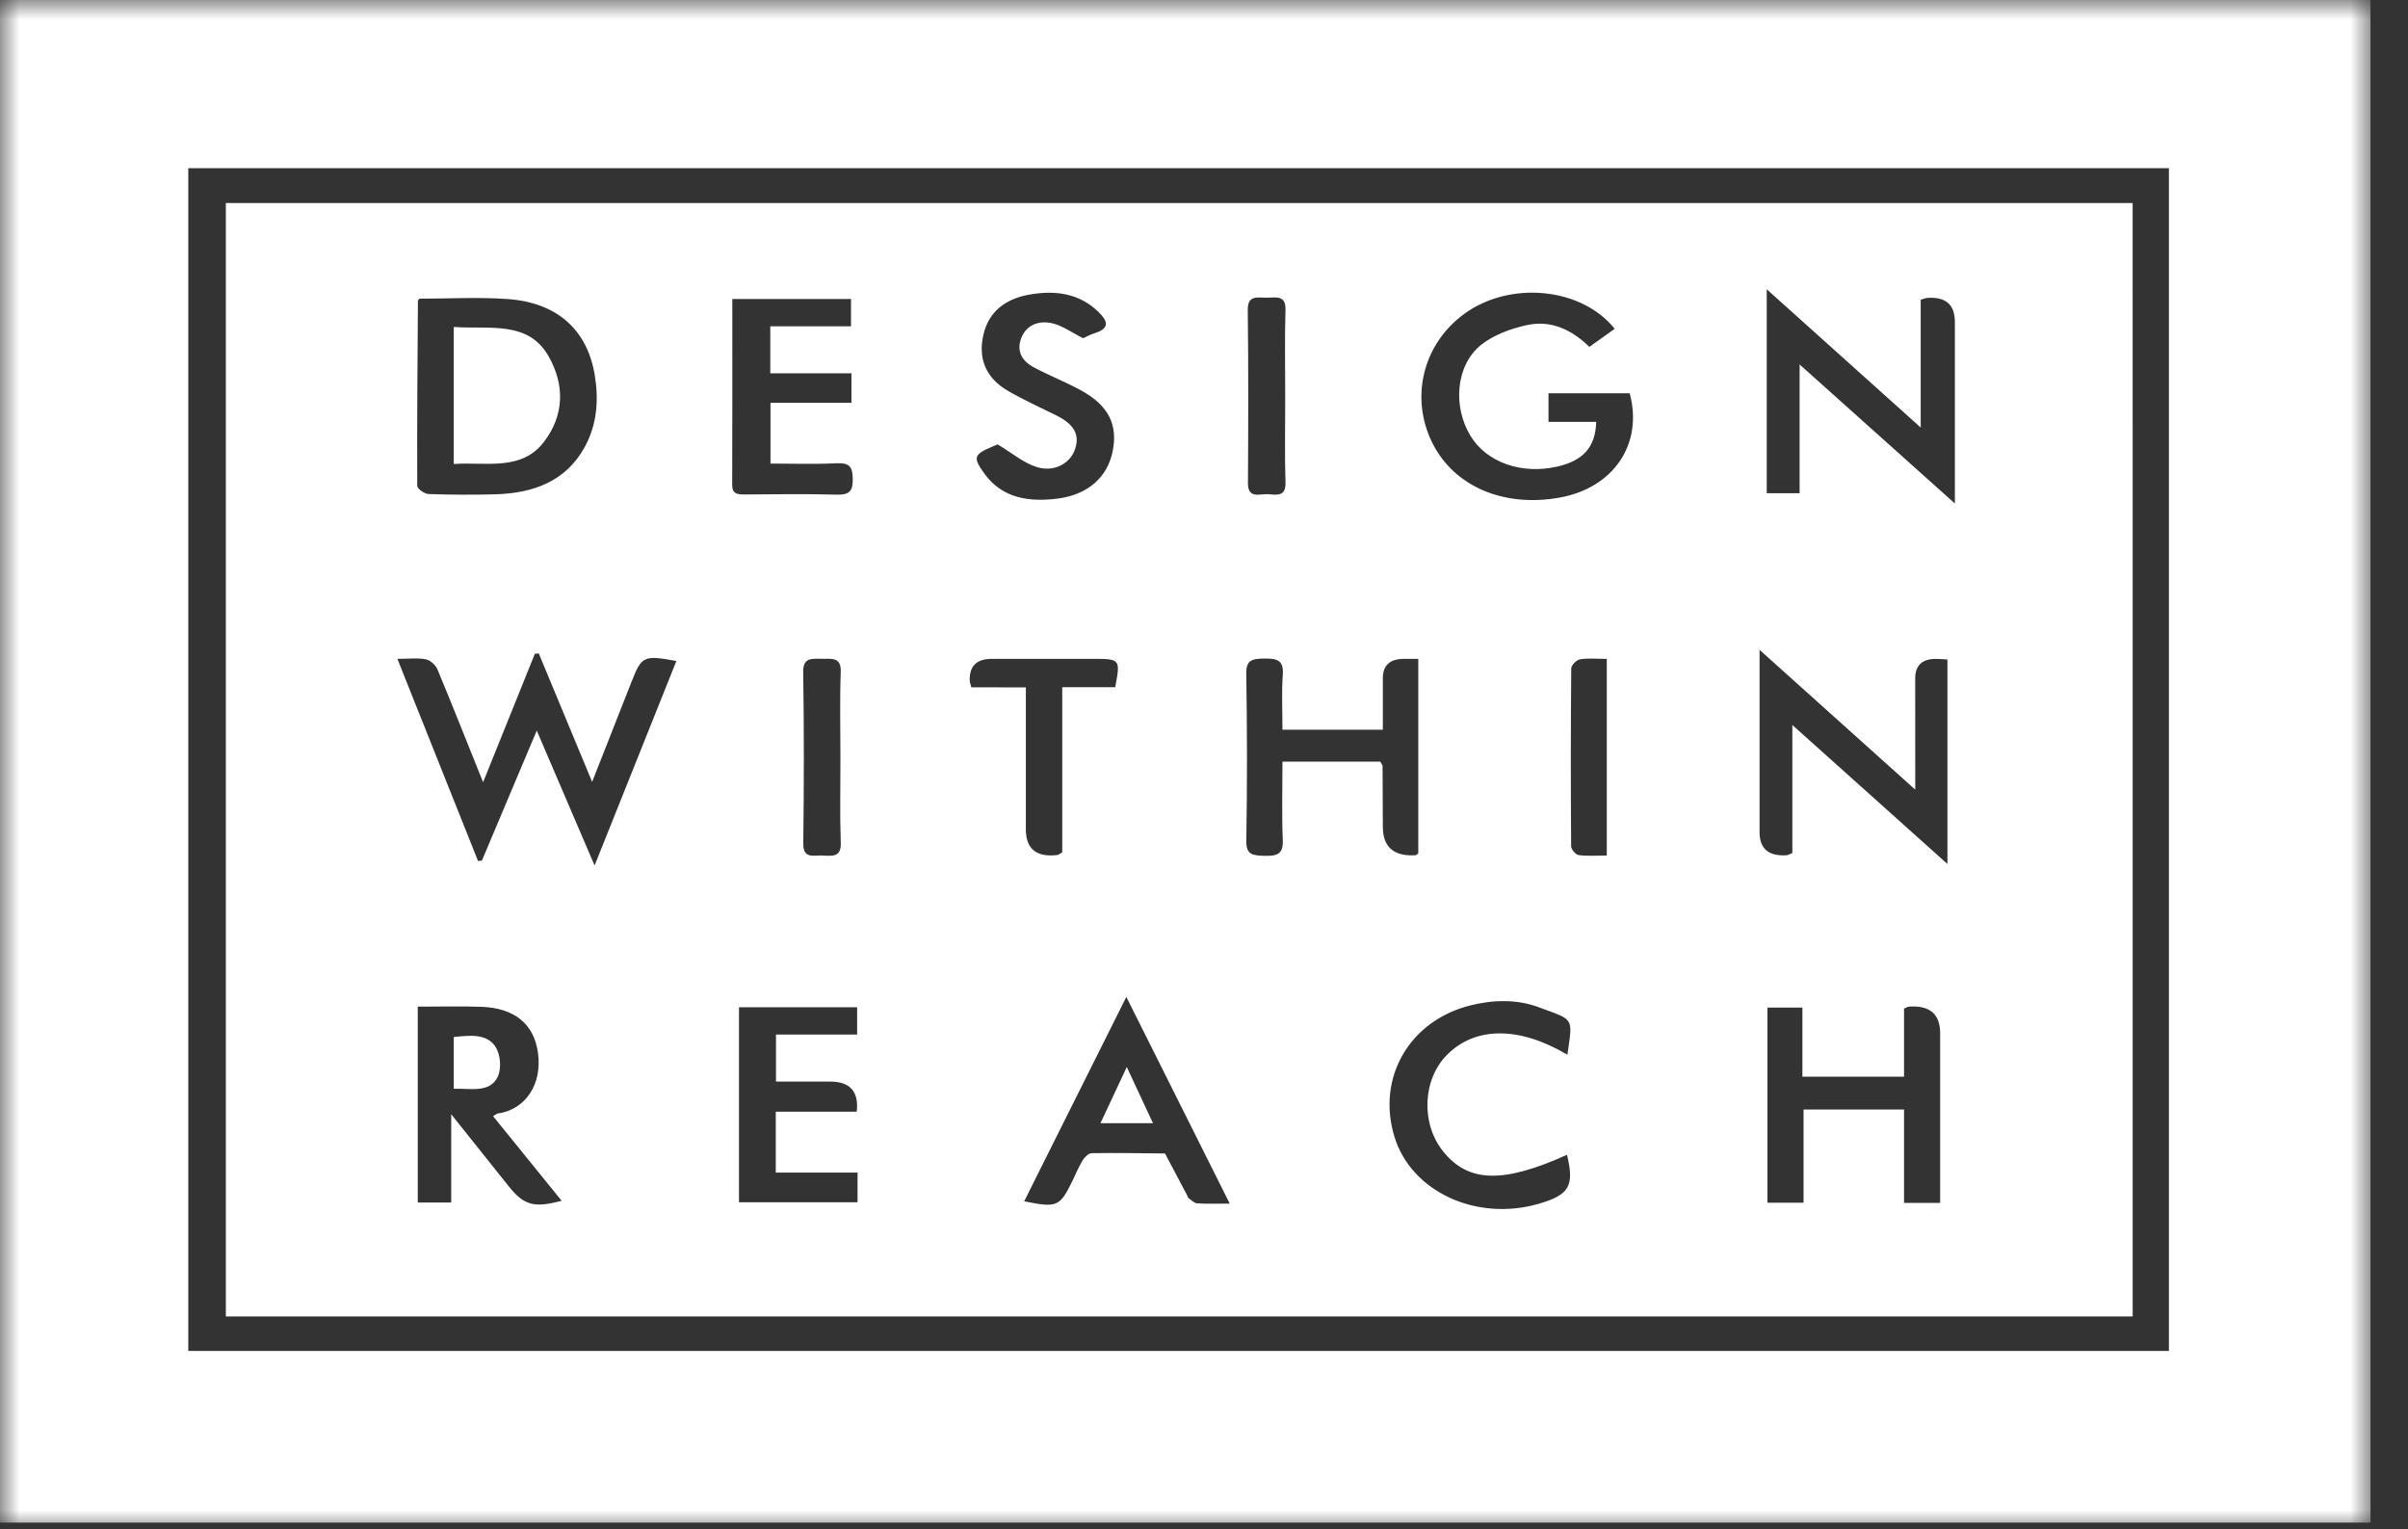
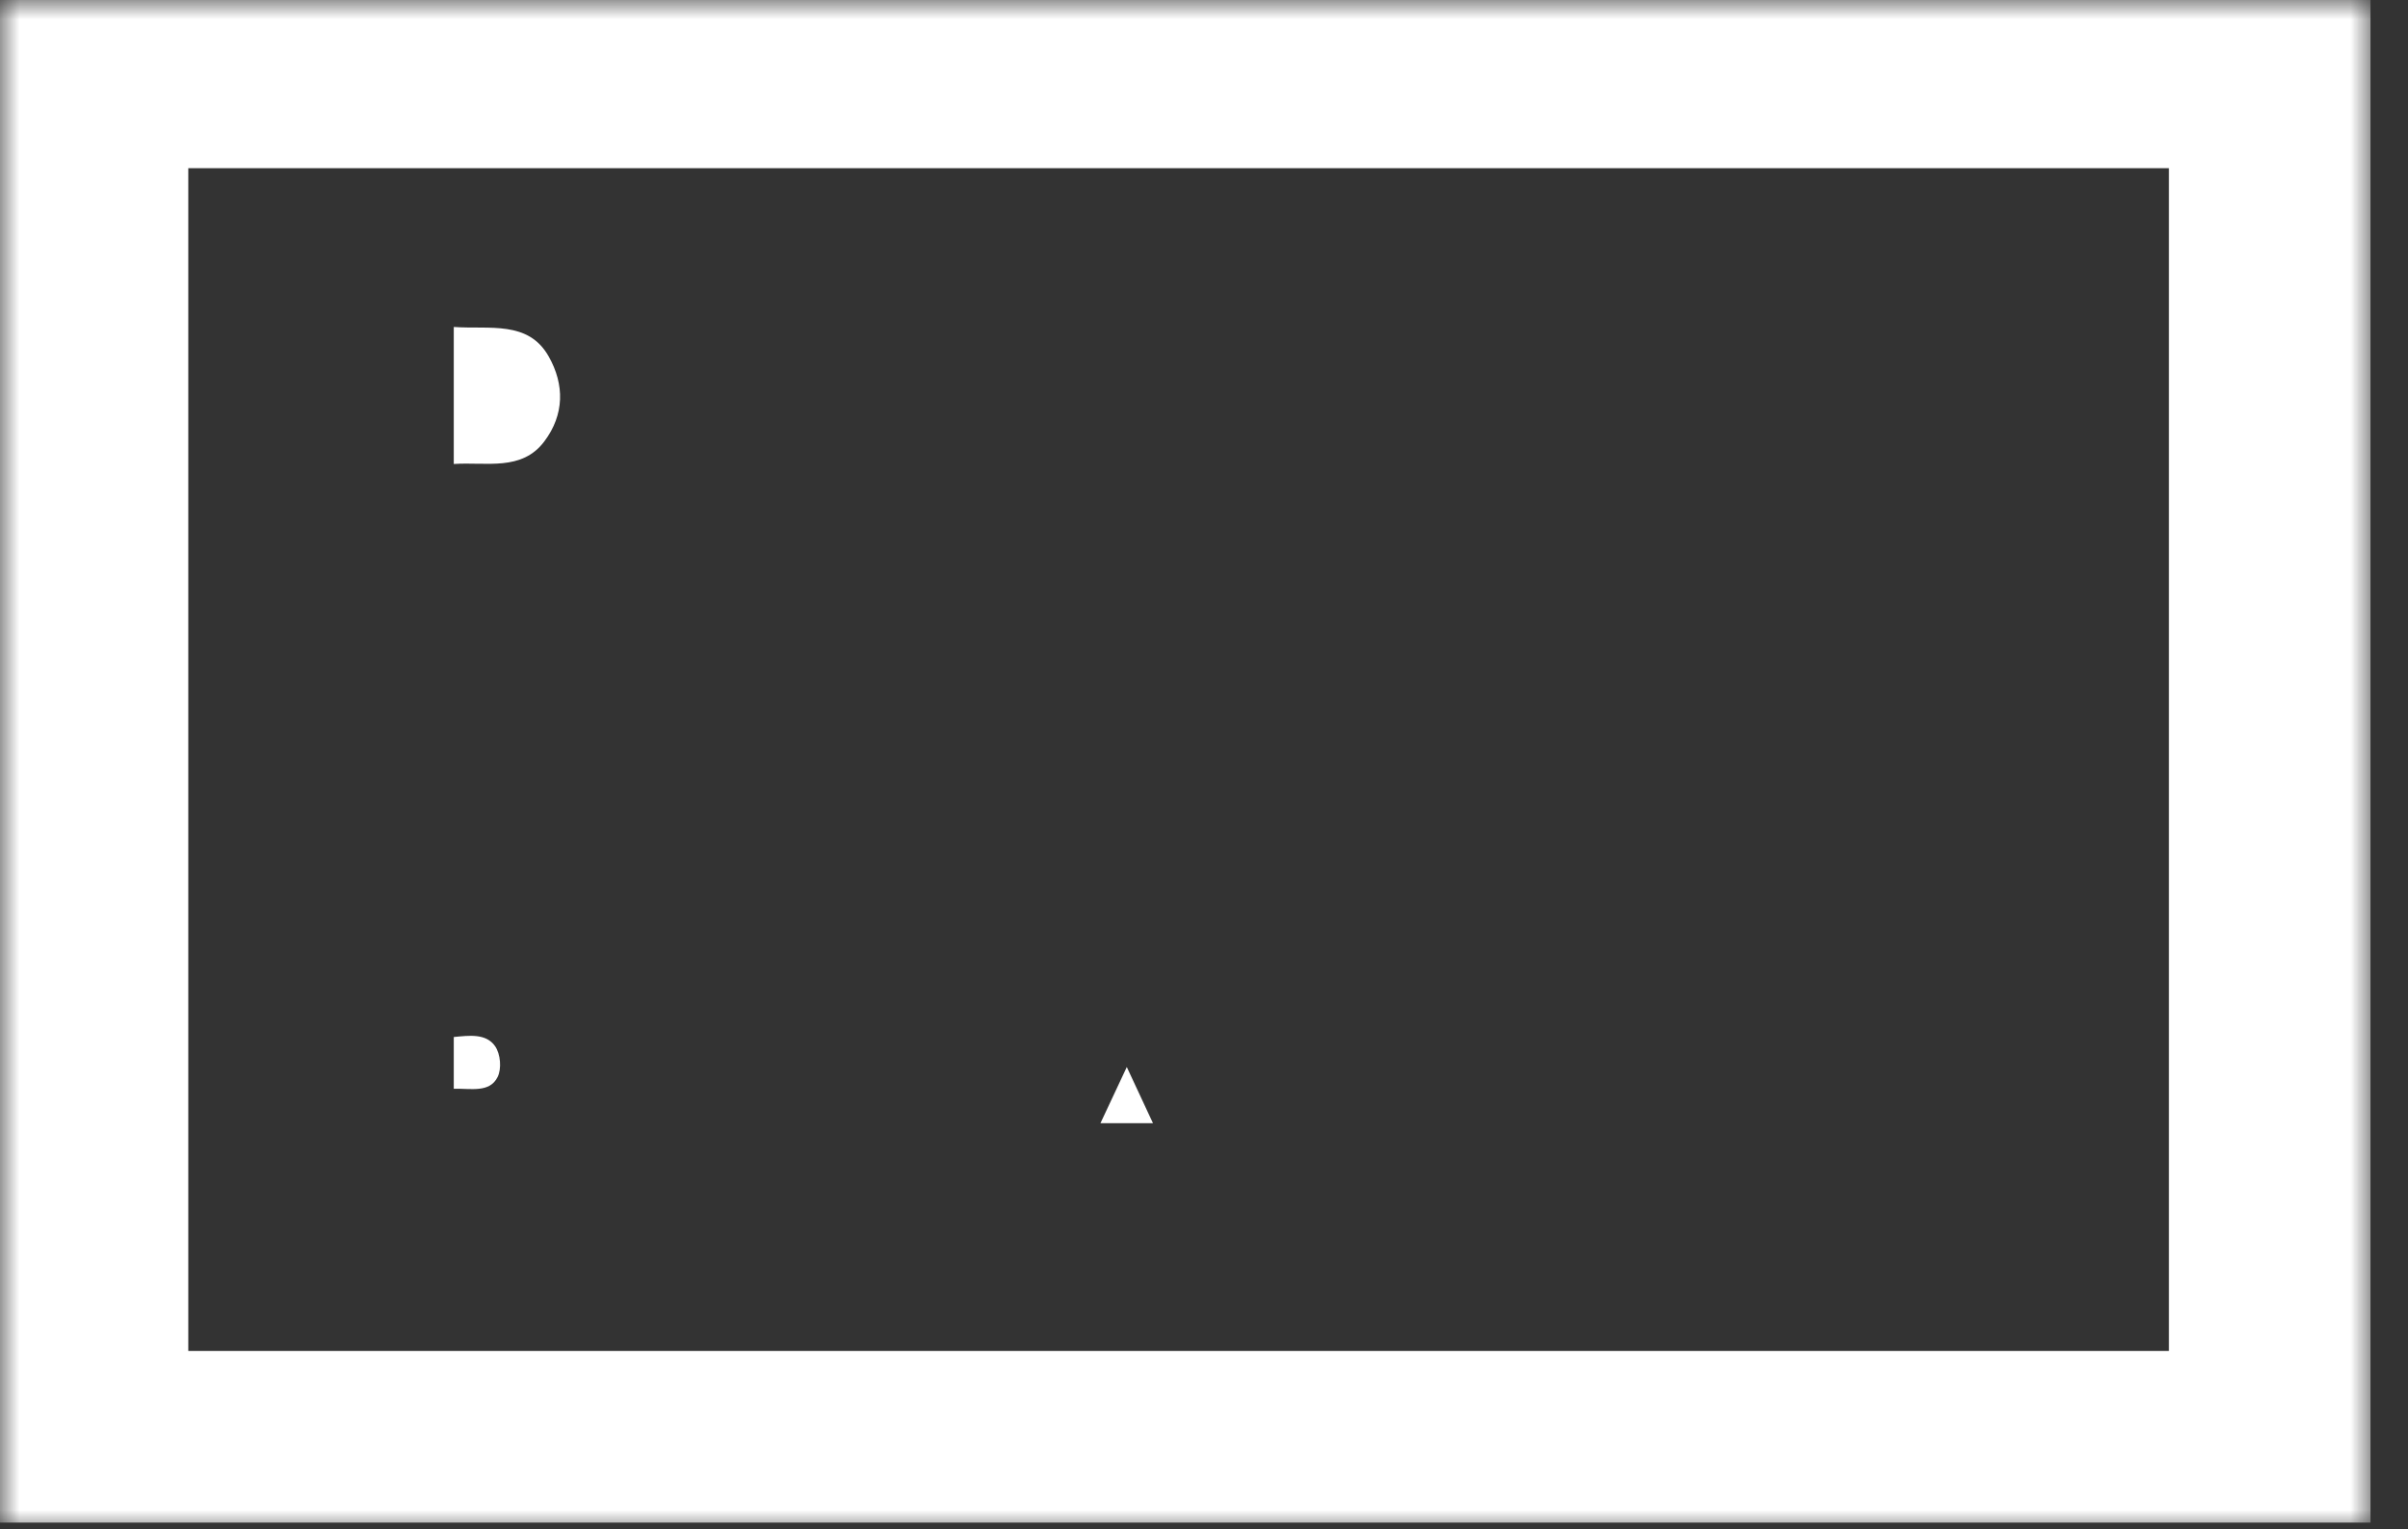
<svg xmlns="http://www.w3.org/2000/svg" width="63" height="40" viewBox="0 0 63 40" fill="none">
  <rect x="0" y="0" width="63" height="40" fill="#333333" stroke="none" />
  <g clip-path="url(#clip0_39_333)">
    <mask id="mask0_39_333" style="mask-type:luminance" maskUnits="userSpaceOnUse" x="0" y="0" width="63" height="40">
      <path d="M62.051 0H0V40H62.051V0Z" fill="white" />
    </mask>
    <g mask="url(#mask0_39_333)">
      <path d="M-0.032 39.825V-0.036H62.019V39.825H-0.032ZM4.926 4.399V35.335H56.745V4.399H4.926Z" fill="white" />
-       <path d="M55.797 34.434H5.909V5.31H55.796L55.797 34.434ZM10.397 17.233C11.117 19.037 11.812 20.779 12.507 22.52C12.54 22.517 12.574 22.513 12.608 22.51C13.083 21.384 13.558 20.259 14.043 19.109C14.539 20.267 15.023 21.395 15.556 22.637C16.301 20.774 16.997 19.035 17.696 17.289C16.841 17.132 16.788 17.159 16.526 17.825C16.186 18.688 15.846 19.551 15.492 20.451C15.017 19.309 14.556 18.2 14.096 17.092C14.062 17.094 14.028 17.096 13.994 17.099C13.547 18.207 13.1 19.316 12.639 20.46C12.226 19.435 11.845 18.468 11.444 17.507C11.397 17.396 11.259 17.268 11.141 17.245C10.927 17.202 10.696 17.233 10.396 17.233H10.397ZM10.972 7.812C10.948 7.846 10.934 7.856 10.934 7.867C10.923 9.482 10.909 11.096 10.916 12.71C10.916 12.784 11.107 12.918 11.213 12.922C11.795 12.942 12.379 12.945 12.961 12.929C13.959 12.901 14.798 12.586 15.287 11.712C15.622 11.113 15.668 10.466 15.561 9.815C15.366 8.625 14.574 7.914 13.285 7.822C12.524 7.768 11.755 7.812 10.973 7.812L10.972 7.812ZM42.245 8.6C41.365 7.504 39.487 7.342 38.3 8.216C37.227 9.005 36.885 10.399 37.474 11.584C38.038 12.719 39.334 13.278 40.799 13.016C42.216 12.764 42.996 11.611 42.637 10.287H40.513V11.034H41.761C41.742 11.696 41.422 12.05 40.738 12.205C39.808 12.417 38.898 12.095 38.475 11.405C38.003 10.635 38.085 9.553 38.75 9.02C39.075 8.761 39.529 8.593 39.954 8.502C40.591 8.364 41.138 8.637 41.582 9.073C41.821 8.902 42.021 8.759 42.245 8.6L42.245 8.6ZM50.251 7.837V11.182C48.892 9.961 47.586 8.789 46.223 7.566V12.901H47.083V9.533C48.436 10.744 49.746 11.917 51.145 13.169C51.145 11.492 51.145 9.956 51.145 8.42C51.145 7.968 50.905 7.758 50.424 7.792C50.384 7.795 50.344 7.812 50.252 7.838L50.251 7.837ZM46.035 16.997C46.035 17.218 46.035 17.307 46.035 17.396C46.035 18.853 46.035 20.31 46.035 21.767C46.035 22.198 46.27 22.399 46.741 22.37C46.78 22.368 46.818 22.342 46.893 22.312V18.963C48.258 20.186 49.577 21.367 50.95 22.598V17.249C50.83 17.243 50.745 17.235 50.661 17.234C50.292 17.23 50.107 17.401 50.107 17.746C50.107 18.541 50.107 19.335 50.108 20.13C50.108 20.29 50.108 20.451 50.108 20.654C48.742 19.427 47.437 18.256 46.035 16.997ZM33.553 19.087C33.553 18.586 33.528 18.11 33.562 17.637C33.586 17.281 33.423 17.221 33.091 17.225C32.779 17.229 32.6 17.245 32.606 17.619C32.63 19.076 32.631 20.535 32.607 21.992C32.601 22.369 32.783 22.375 33.092 22.385C33.432 22.395 33.575 22.323 33.561 21.975C33.533 21.305 33.553 20.632 33.553 19.922H36.111C36.148 19.988 36.172 20.012 36.172 20.035C36.176 20.564 36.179 21.095 36.179 21.625C36.18 22.154 36.463 22.402 37.029 22.37C37.053 22.368 37.075 22.342 37.106 22.322V17.233C36.96 17.233 36.848 17.233 36.737 17.233C36.364 17.232 36.178 17.402 36.179 17.743C36.18 18.188 36.179 18.633 36.179 19.086H33.552L33.553 19.087ZM50.76 31.463V30.88C50.76 29.596 50.76 28.312 50.76 27.028C50.76 26.524 50.488 26.291 49.944 26.329C49.918 26.33 49.893 26.349 49.815 26.381V28.162H47.156V26.355H46.241V31.458H47.186V29.021H49.815V31.463H50.76ZM10.93 26.331V31.453H11.805V29.144C12.356 29.833 12.831 30.426 13.303 31.02C13.707 31.526 13.964 31.602 14.694 31.407C14.093 30.667 13.5 29.934 12.9 29.194C12.961 29.16 12.995 29.128 13.032 29.123C13.745 29.021 14.191 28.363 14.075 27.536C13.97 26.786 13.467 26.366 12.594 26.334C12.056 26.315 11.516 26.33 10.929 26.33L10.93 26.331ZM22.276 9.764H20.153V8.534H22.265V7.82H19.159C19.159 9.466 19.162 11.079 19.156 12.691C19.156 12.927 19.305 12.934 19.492 12.933C20.288 12.929 21.085 12.915 21.88 12.938C22.227 12.949 22.315 12.841 22.31 12.534C22.305 12.241 22.254 12.099 21.888 12.117C21.314 12.146 20.737 12.125 20.158 12.125V10.536H22.276V9.764ZM22.436 30.67H20.296V29.077H22.415C22.473 28.552 22.241 28.29 21.721 28.29C21.244 28.29 20.768 28.29 20.302 28.29V27.059H22.425V26.346H19.334V31.447H22.436V30.67ZM41.008 27.587C41.15 26.591 41.189 26.693 40.273 26.35C39.692 26.133 39.074 26.146 38.47 26.297C36.871 26.697 36.009 28.194 36.484 29.737C36.923 31.168 38.623 31.957 40.253 31.487C41.058 31.255 41.195 31.02 40.997 30.205C39.322 30.96 38.414 30.935 37.756 30.115C37.166 29.382 37.218 28.221 37.869 27.579C38.61 26.846 39.75 26.843 41.009 27.588L41.008 27.587ZM29.468 26.076C28.544 27.924 27.672 29.668 26.796 31.421C27.656 31.596 27.728 31.563 28.058 30.887C28.146 30.706 28.222 30.518 28.327 30.346C28.377 30.266 28.482 30.162 28.564 30.162C29.203 30.152 29.841 30.165 30.48 30.17C30.674 30.535 30.866 30.899 31.059 31.264C31.072 31.288 31.074 31.322 31.094 31.336C31.166 31.388 31.241 31.469 31.32 31.474C31.579 31.492 31.842 31.481 32.173 31.481C31.262 29.661 30.39 27.918 29.468 26.075L29.468 26.076ZM28.339 8.846C28.391 8.823 28.513 8.755 28.645 8.713C29.056 8.584 28.967 8.383 28.744 8.164C28.243 7.671 27.614 7.587 26.939 7.704C26.309 7.813 25.874 8.148 25.732 8.741C25.584 9.356 25.777 9.877 26.364 10.219C26.773 10.457 27.209 10.654 27.635 10.865C28.104 11.098 28.256 11.37 28.124 11.755C27.998 12.12 27.583 12.358 27.127 12.217C26.783 12.111 26.491 11.857 26.101 11.624C26.139 11.608 26.061 11.64 25.985 11.672C25.476 11.887 25.444 11.956 25.753 12.386C26.22 13.034 26.921 13.138 27.679 13.04C28.463 12.937 28.972 12.483 29.109 11.81C29.252 11.115 29.006 10.609 28.292 10.216C27.89 9.995 27.455 9.825 27.049 9.609C26.732 9.441 26.586 9.174 26.722 8.835C26.859 8.494 27.18 8.379 27.518 8.453C27.789 8.512 28.029 8.692 28.34 8.847L28.339 8.846ZM26.839 17.979C26.839 19.252 26.839 20.47 26.839 21.687C26.839 22.205 27.115 22.43 27.667 22.363C27.692 22.359 27.715 22.336 27.791 22.294V17.975H29.177C29.316 17.24 29.311 17.233 28.593 17.233C27.711 17.233 26.83 17.233 25.948 17.233C25.551 17.233 25.358 17.423 25.371 17.801C25.373 17.851 25.393 17.899 25.413 17.978L26.839 17.979ZM42.038 17.234C41.783 17.234 41.554 17.21 41.336 17.245C41.245 17.261 41.109 17.4 41.108 17.484C41.094 19.034 41.094 20.584 41.105 22.133C41.105 22.214 41.223 22.355 41.301 22.366C41.544 22.396 41.796 22.377 42.038 22.377L42.038 17.234ZM33.625 10.405C33.625 9.636 33.609 8.867 33.632 8.099C33.643 7.726 33.397 7.779 33.157 7.786C32.919 7.793 32.64 7.697 32.645 8.106C32.663 9.616 32.659 11.127 32.65 12.637C32.647 13.063 32.97 12.908 33.189 12.927C33.414 12.946 33.643 12.981 33.632 12.63C33.609 11.888 33.625 11.147 33.625 10.405ZM21.988 19.831C21.988 19.076 21.969 18.322 21.996 17.569C22.009 17.176 21.752 17.235 21.498 17.232C21.235 17.229 21.008 17.194 21.014 17.579C21.037 19.074 21.035 20.569 21.016 22.064C21.011 22.481 21.302 22.363 21.532 22.377C21.779 22.391 22.009 22.418 21.997 22.053C21.971 21.313 21.989 20.571 21.988 19.831Z" fill="white" />
      <path d="M11.872 8.552C12.81 8.62 13.817 8.375 14.354 9.321C14.774 10.061 14.766 10.846 14.242 11.544C13.649 12.334 12.726 12.078 11.872 12.136V8.552Z" fill="white" />
      <path d="M11.872 28.477V27.124C12.274 27.085 12.716 27.024 12.953 27.364C13.095 27.568 13.128 27.95 13.019 28.17C12.811 28.59 12.324 28.467 11.872 28.477Z" fill="white" />
      <path d="M28.791 29.378C29.027 28.874 29.246 28.409 29.48 27.909C29.714 28.41 29.931 28.874 30.165 29.378H28.791Z" fill="white" />
    </g>
  </g>
  <defs>
    <clipPath id="clip0_39_333">
      <rect width="62.051" height="40" fill="white" />
    </clipPath>
  </defs>
</svg>